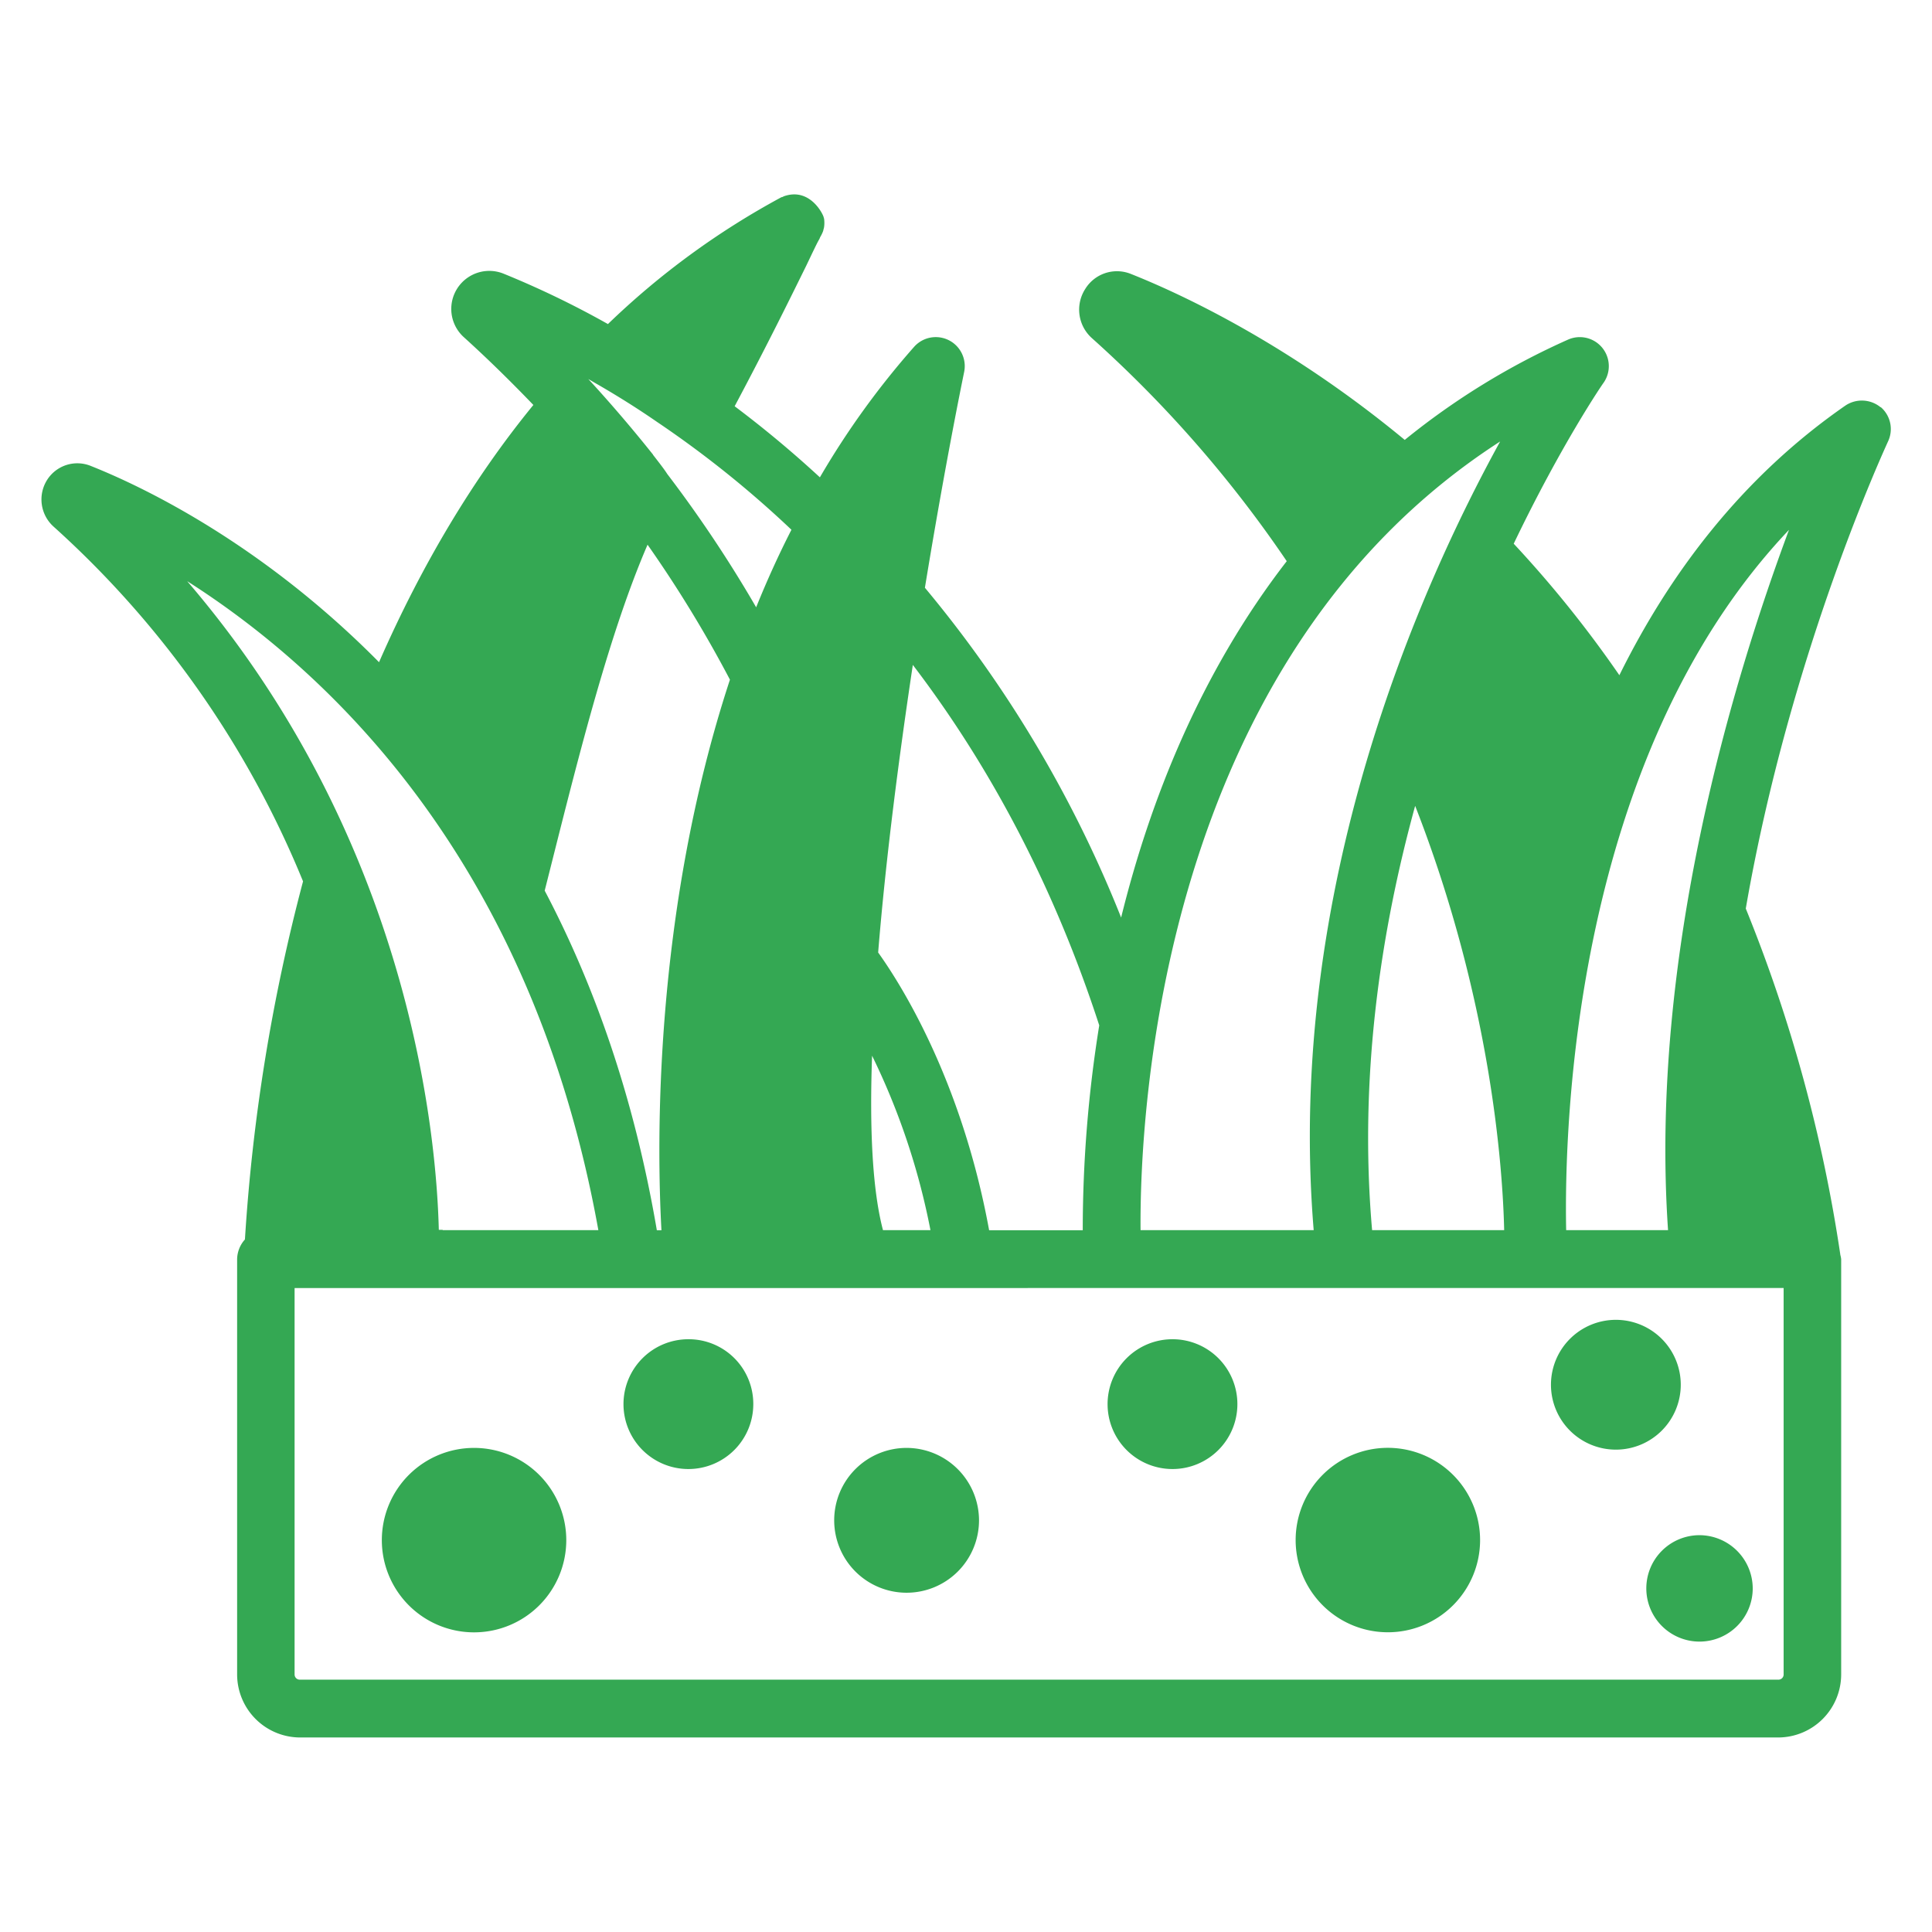
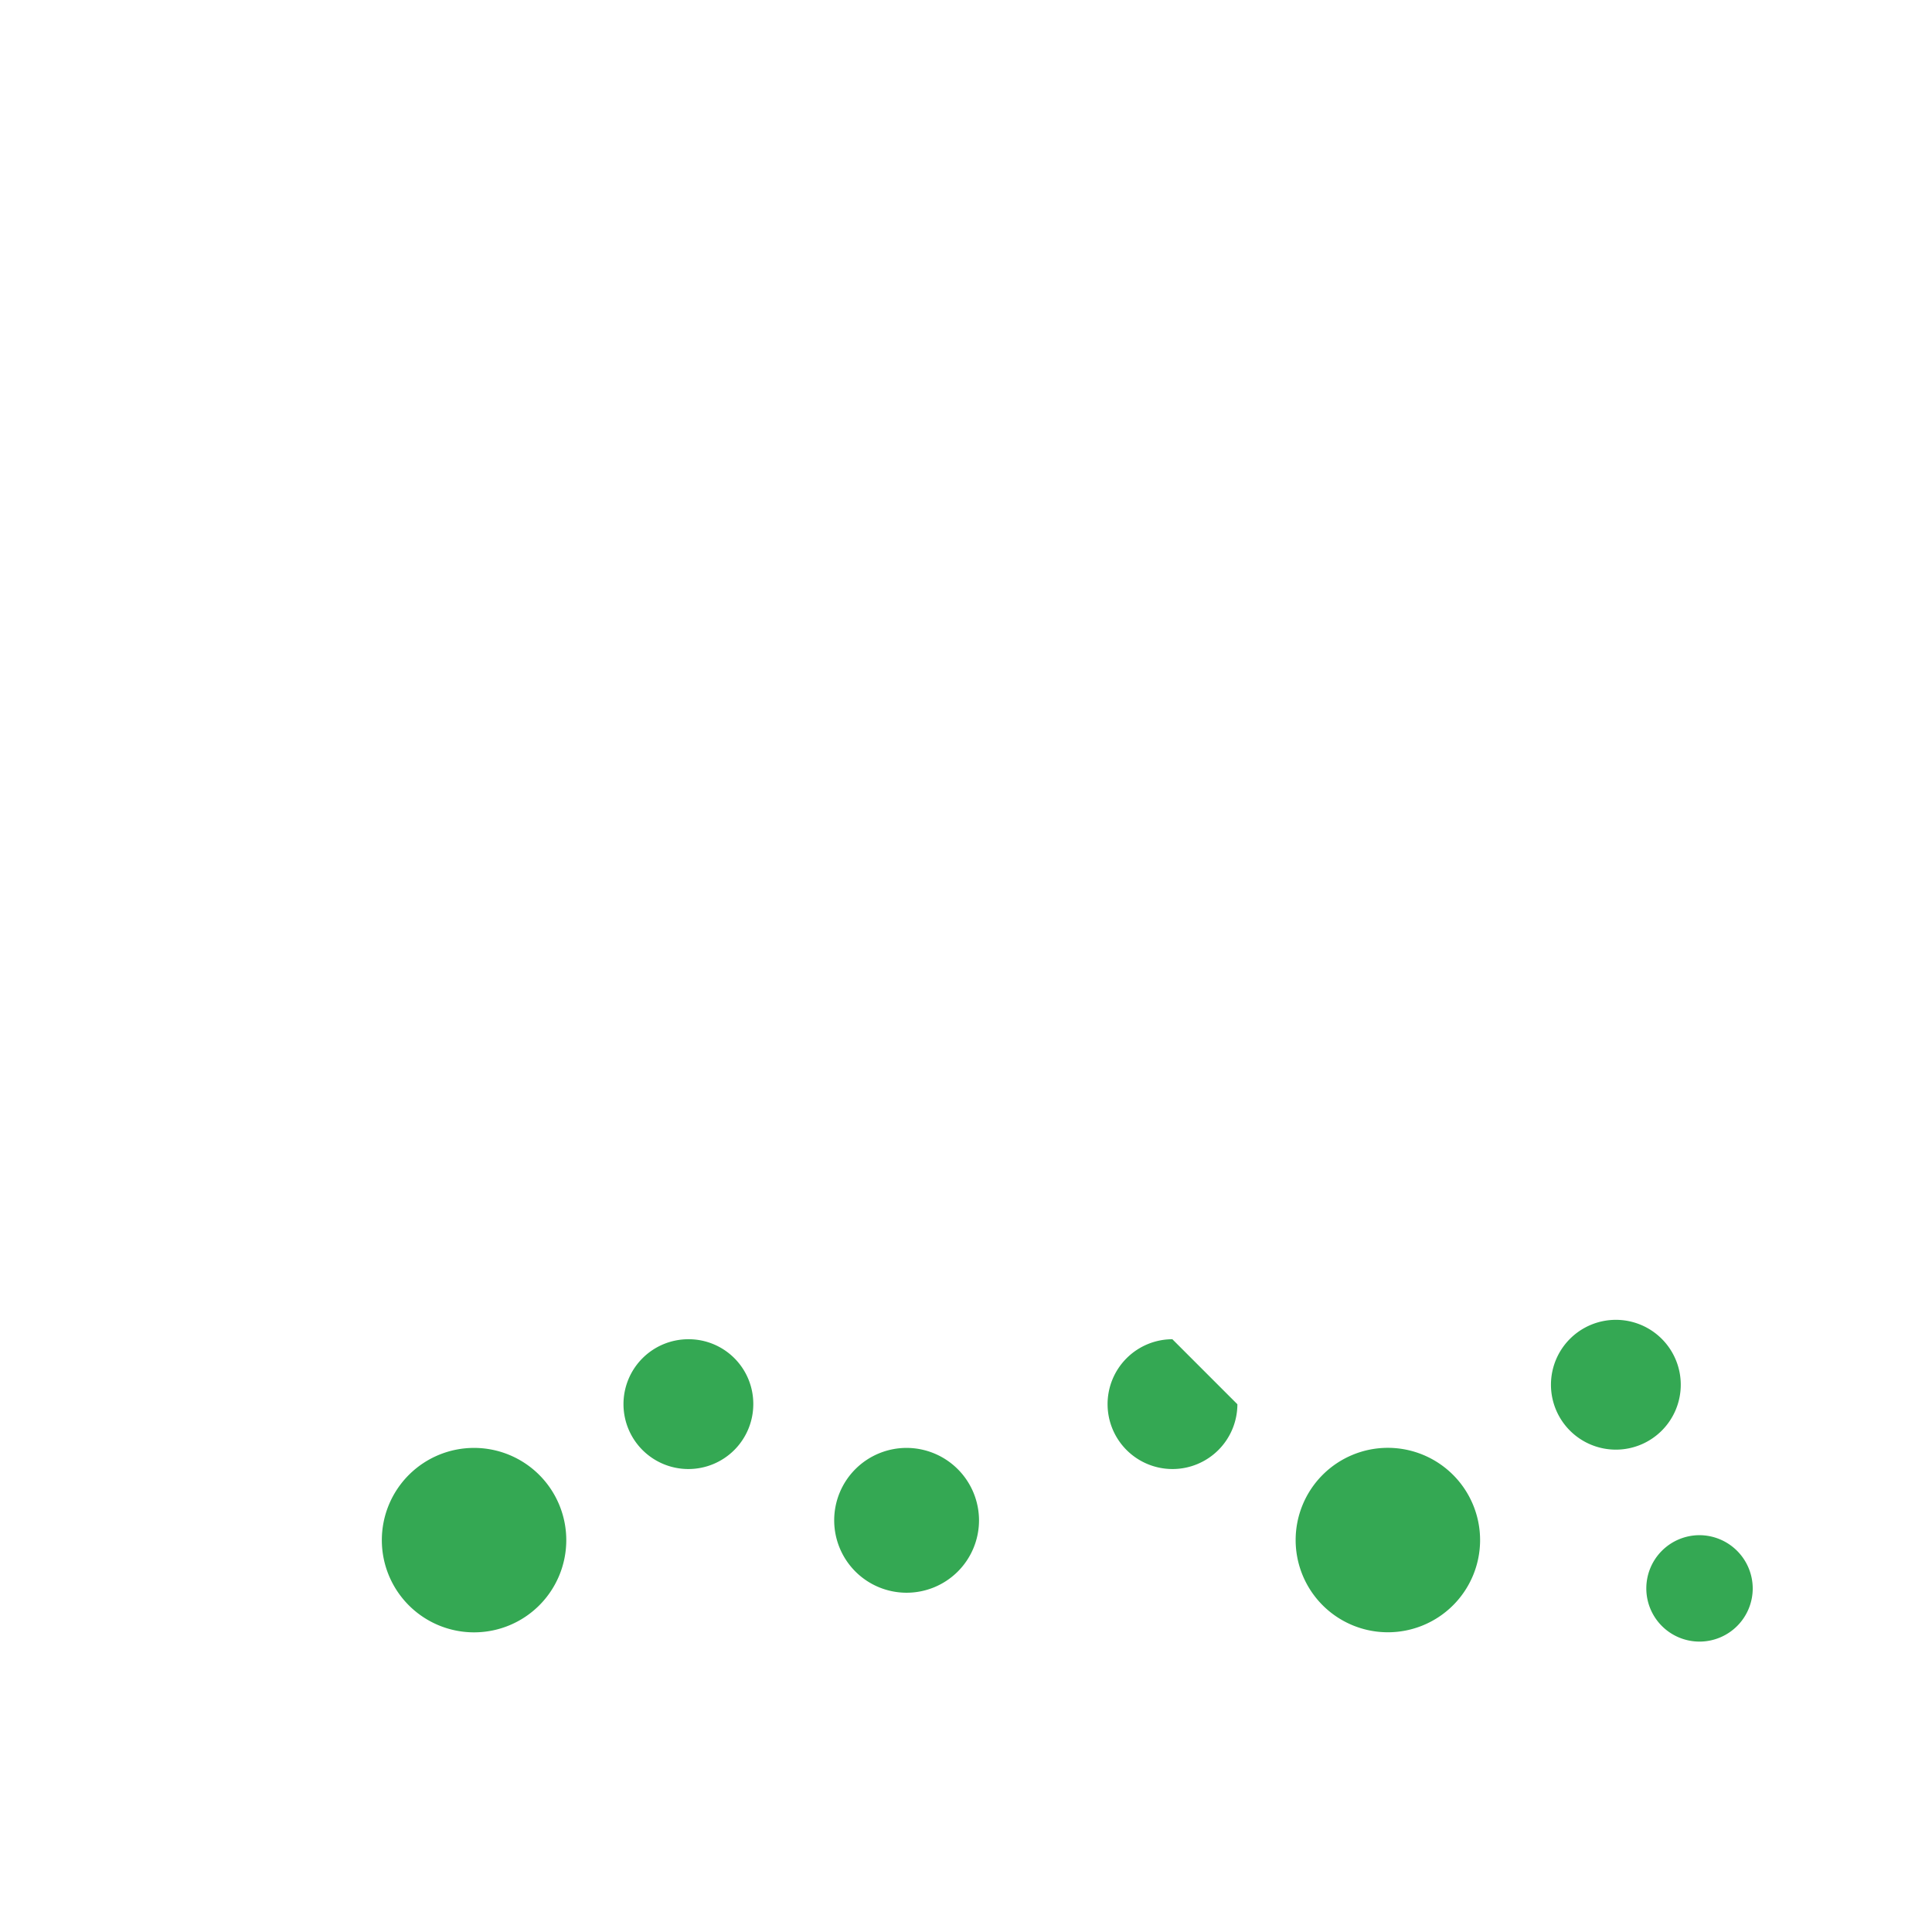
<svg xmlns="http://www.w3.org/2000/svg" viewBox="0 0 512 512" id="Nature">
-   <path d="M200.39,160.94a337.92,337.92,0,0,0-23.56-35.33c-.7-1.11-1.83-2.58-3.76-5.06h0l0-.06c-5-6.27-10.32-12.54-15.9-18.67l-1.26-1.37c.85.48,1.69,1,2.54,1.47,5.18,3,10.41,6.26,15.62,9.86a276,276,0,0,1,35.67,28.61C206.28,147.16,203.19,154,200.39,160.94Zm298-53a7.83,7.83,0,0,0-9.34-.46c-27.5,19.07-46.57,44.5-59.9,71.46a302.48,302.48,0,0,0-28-34.85c12.63-26.35,23.51-42.28,23.82-42.66A7.69,7.69,0,0,0,415.55,90a193.22,193.22,0,0,0-43.28,26.58c-30-24.82-58.06-38.22-72.61-44a9.87,9.87,0,0,0-12.1,4.06,10.12,10.12,0,0,0,1.84,13A321.15,321.15,0,0,1,341,148.72c-23,29.71-36.31,63.72-43.89,94.44a322.5,322.5,0,0,0-52-87.4c3.76-23,7.59-43.43,10.42-57.29a7.68,7.68,0,0,0-13.25-6.59,217.62,217.62,0,0,0-25,34.62,291.23,291.23,0,0,0-22.59-18.84c8.65-16.24,15-29.18,19-37.3,1.69-3.52,2.84-6,3.45-7,.08-.15.15-.38.23-.54a9.86,9.86,0,0,0,.77-1.6c.07-.31.15-.62.23-.92a7.59,7.59,0,0,0,.07-1.84,2.62,2.62,0,0,0-.15-.84c-.08-.69-3.45-7.74-10.11-5.75a3.11,3.11,0,0,0-.77.31.61.61,0,0,1-.3.07,208.81,208.81,0,0,0-46,33.63,243.46,243.46,0,0,0-27.8-13.41,10.08,10.08,0,0,0-10.34,16.93c6.51,5.9,12.56,11.87,18.38,17.92-15.85,19.38-29.56,42.28-40.9,68.17-30.64-31-61.73-46.18-76.36-52a9.47,9.47,0,0,0-11.64,3.75,9.68,9.68,0,0,0,1.76,12.33,257.39,257.39,0,0,1,66.1,94,488.08,488.08,0,0,0-15.4,94.9,8,8,0,0,0-2.07,5.21V443.76a16.73,16.73,0,0,0,16.7,16.69H471.23a16.73,16.73,0,0,0,16.7-16.69V333.69a6.69,6.69,0,0,0-.23-1.15v-.08a399.7,399.7,0,0,0-25.05-91.68C474.45,172.54,500,117.85,500.34,117A7.67,7.67,0,0,0,498.42,107.89ZM397.55,117c-21.22,38.6-56.91,118.41-49.41,209H302.26C302,295.47,307.32,175.14,397.55,117Zm1.07,209h-35c-3.53-40.44,2.22-79,11.41-112.44C395,264.68,398.24,309.1,398.62,326ZM241.91,176.21c21.14,27.73,37.76,59.75,49.4,95.52a341.08,341.08,0,0,0-4.37,54.3H262.13c-7.36-40.21-23.75-65.72-29.41-73.61C234.71,227.91,238.15,201.18,241.91,176.21Zm-10.8,103.56A185.39,185.39,0,0,1,246.58,326H234C231.18,315.31,230.42,299,231.11,279.77Zm-85-50.71c7.66-30.41,15.55-61.66,25.5-84.71a326.65,326.65,0,0,1,21.83,35.77c-20.37,62-19.37,123.77-18.15,145.91h-1.22c-6.06-35.54-16.7-65.26-29.72-90Zm-96.43-75C87.34,178.05,141,228.37,158.57,326h-41.2a.28.28,0,0,0-.16-.08h-.92C115.68,301,108.79,223,49.66,154.08Zm423,187.27V443.76a1.37,1.37,0,0,1-1.38,1.37H79.45a1.37,1.37,0,0,1-1.38-1.37V341.35ZM442.05,326h-27c-.54-27.11,1.76-125.15,59.05-185.58C459.36,180,437.07,253.19,442.05,326Z" fill="#34a853" class="color000000 svgShape" />
-   <path d="M445.42 366.93a17.2 17.2 0 11-17.16-17.16A17.2 17.2 0 01445.42 366.93zM327.92 372.14a17.2 17.2 0 11-17.23-17.23A17.19 17.19 0 01327.92 372.14zM199.63 372.14a17.2 17.2 0 11-17.16-17.23A17.13 17.13 0 01199.63 372.14zM464.49 420.93a14.1 14.1 0 11-14.09-14.09A14.15 14.15 0 01464.49 420.93zM367.81 383.69a24.44 24.44 0 1024.43 24.44A24.46 24.46 0 00367.81 383.69zM150.07 408.14a24.44 24.44 0 11-24.43-24.43A24.45 24.45 0 01150.07 408.14zM259.45 402.93a19.19 19.19 0 11-19.15-19.22A19.23 19.23 0 01259.45 402.93z" fill="#34a853" class="color000000 svgShape" />
+   <path d="M445.42 366.93a17.2 17.2 0 11-17.16-17.16A17.2 17.2 0 01445.42 366.93zM327.92 372.14a17.2 17.2 0 11-17.23-17.23zM199.63 372.14a17.2 17.2 0 11-17.16-17.23A17.13 17.13 0 01199.63 372.14zM464.49 420.93a14.1 14.1 0 11-14.09-14.09A14.15 14.15 0 01464.49 420.93zM367.81 383.69a24.44 24.44 0 1024.43 24.44A24.46 24.46 0 00367.81 383.69zM150.07 408.14a24.44 24.44 0 11-24.43-24.43A24.45 24.45 0 01150.07 408.14zM259.45 402.93a19.19 19.19 0 11-19.15-19.22A19.23 19.23 0 01259.45 402.93z" fill="#34a853" class="color000000 svgShape" />
</svg>